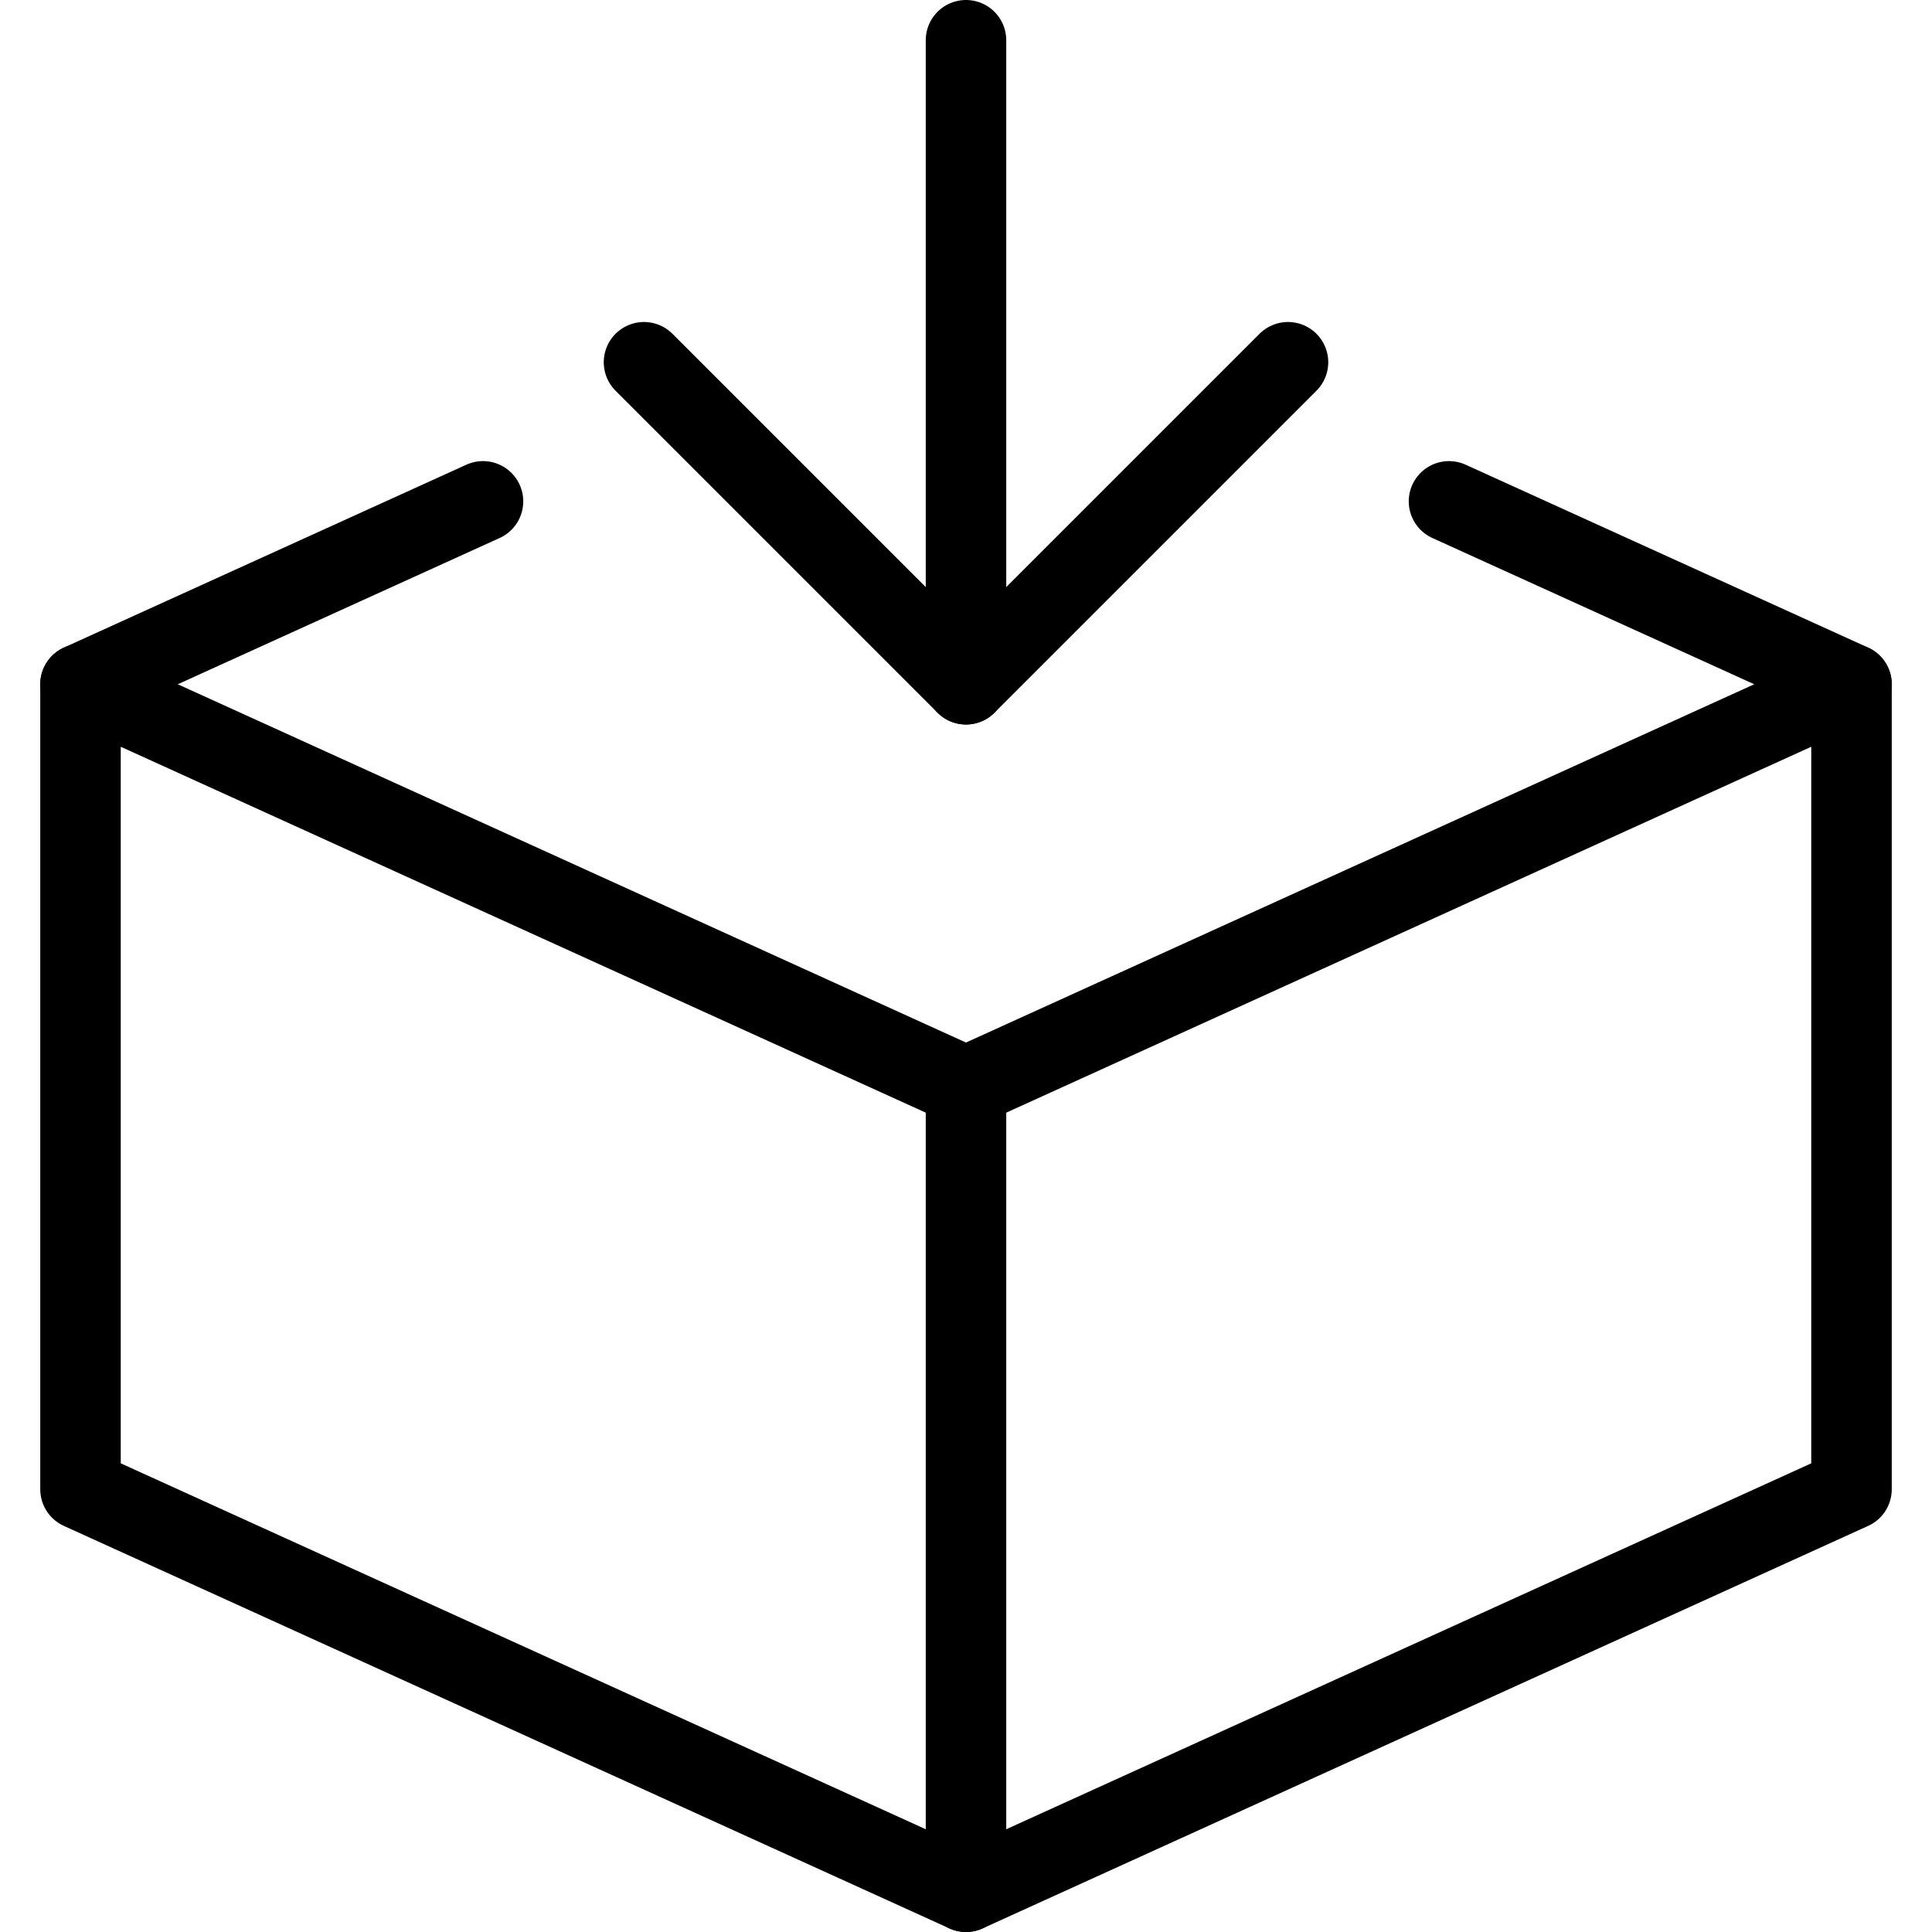
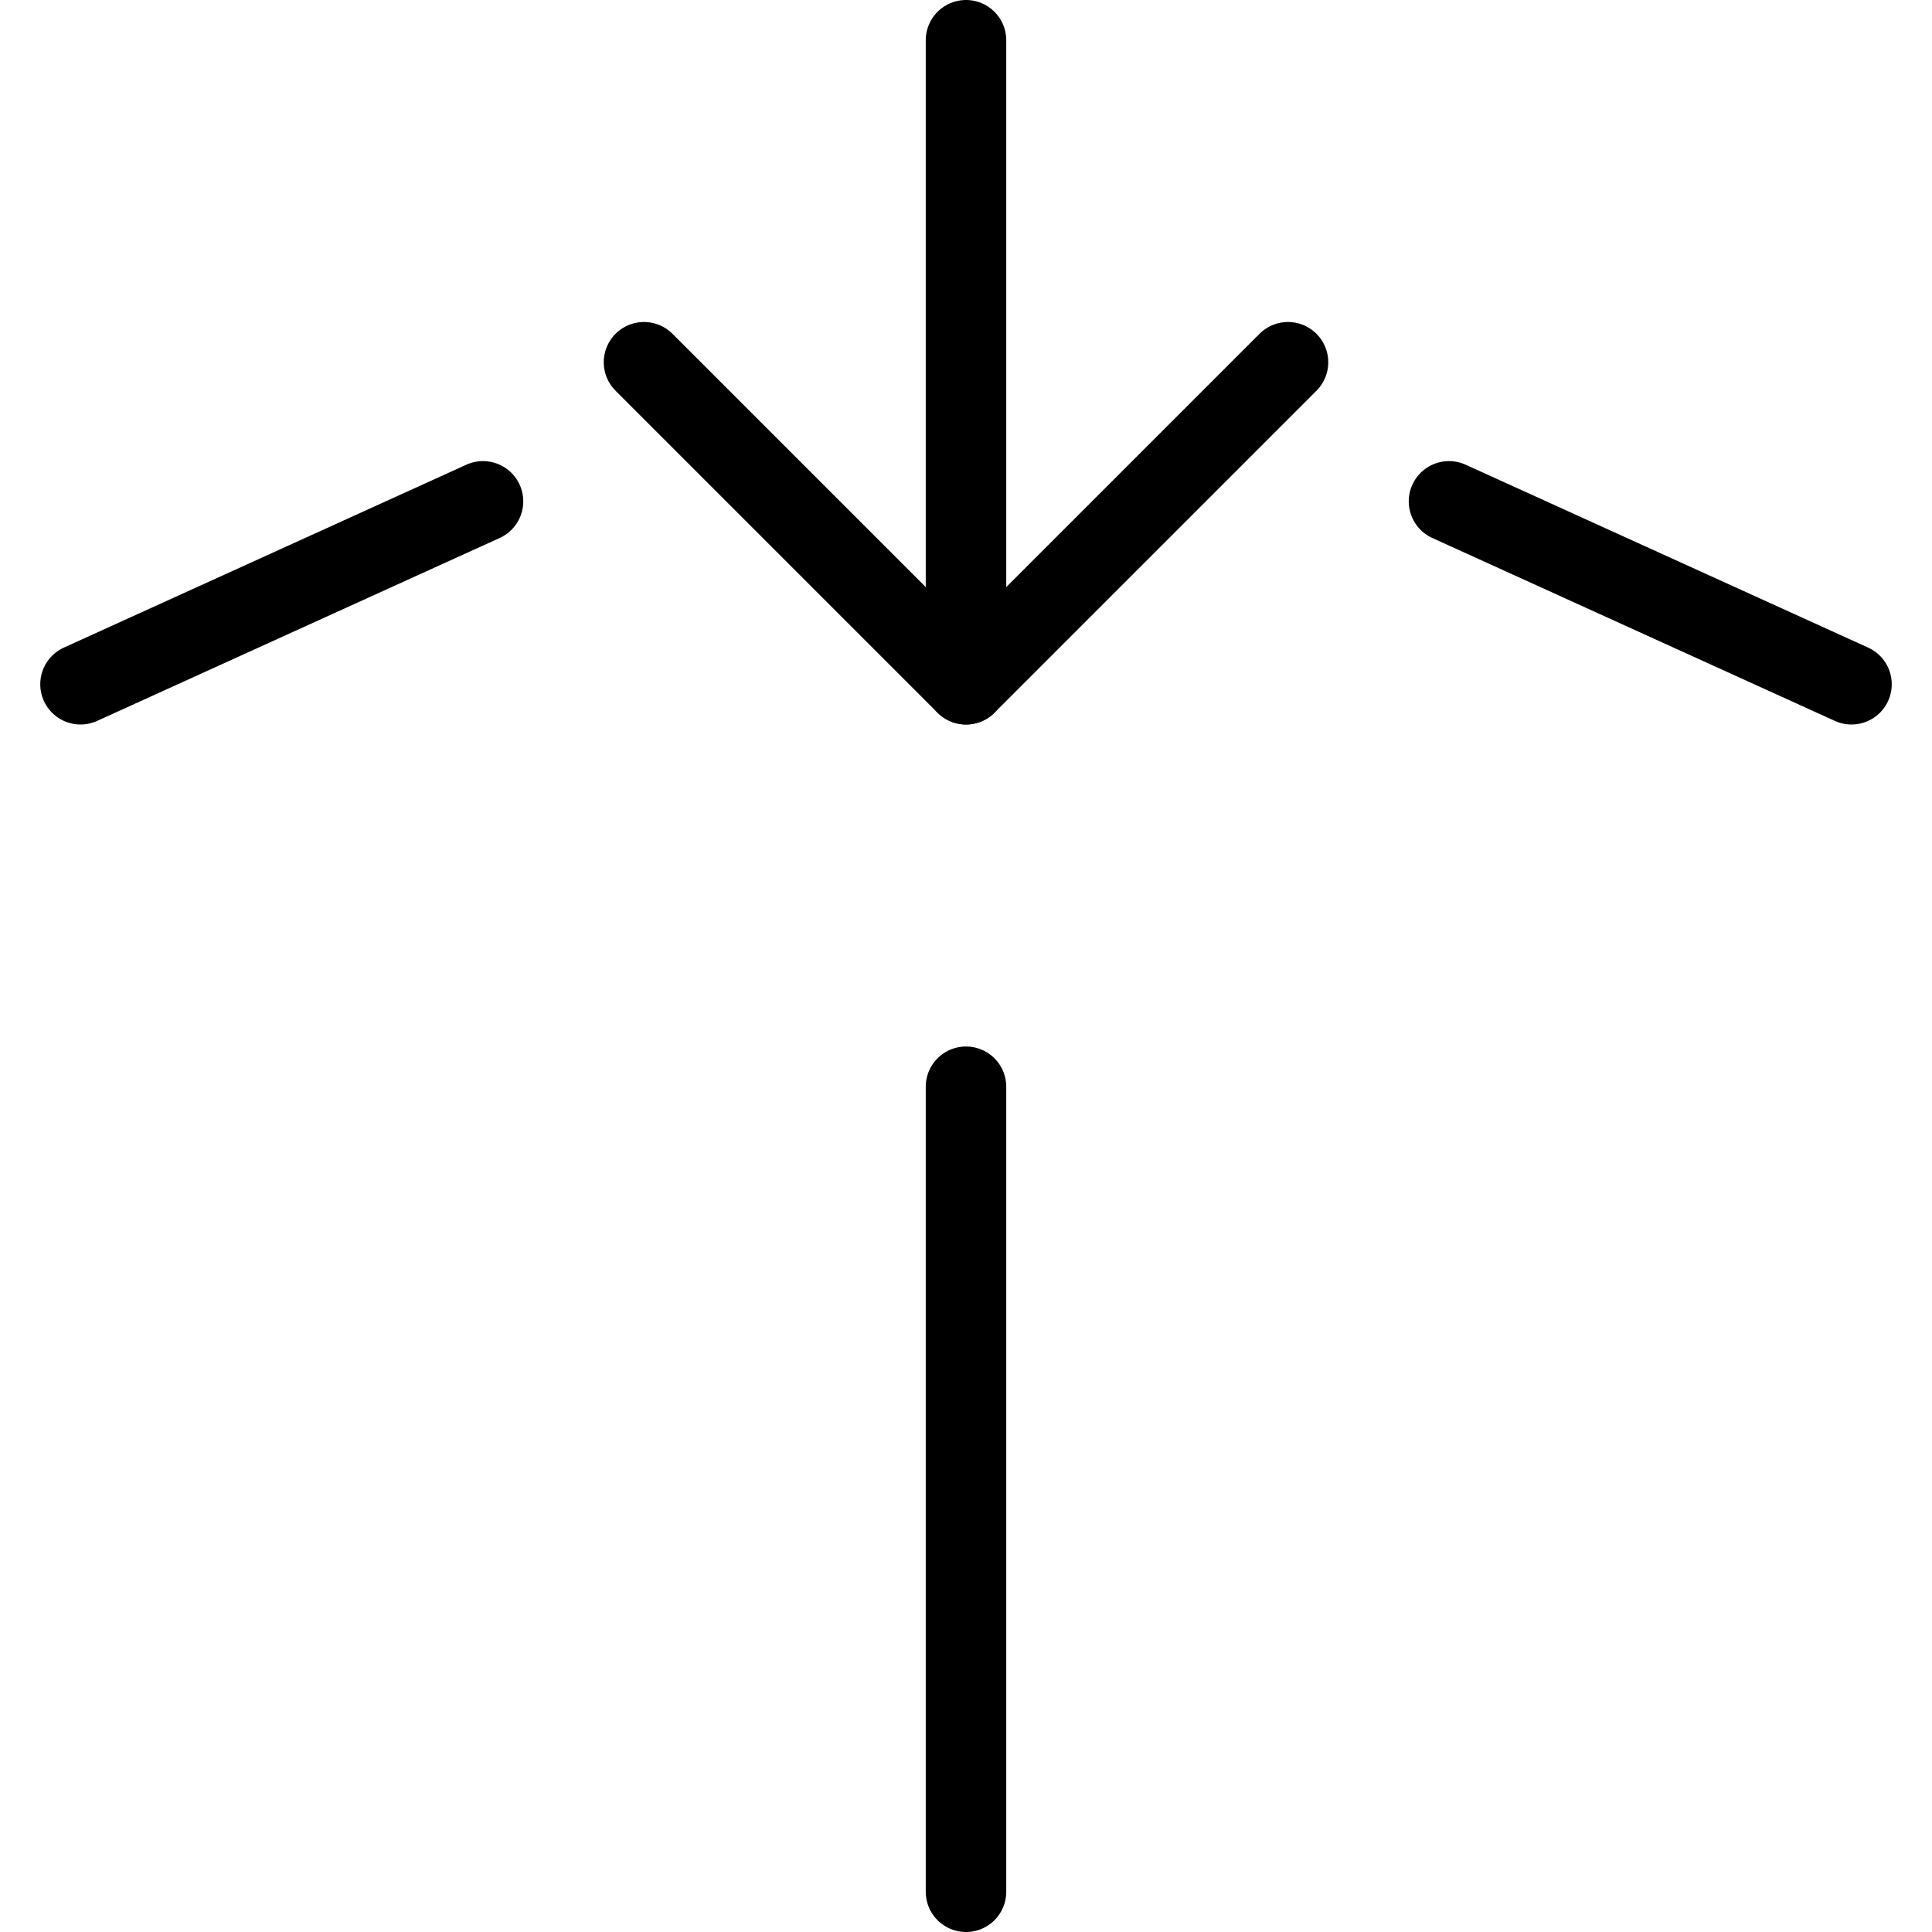
<svg xmlns="http://www.w3.org/2000/svg" viewBox="0 0 24 24">
  <defs>
    <style>.a{fill:none;stroke:#000;stroke-linecap:round;stroke-linejoin:round;}</style>
  </defs>
  <title>email-action-receive</title>
-   <polygon class="a" points="12 23.5 23 18.5 23 8.5 12 13.5 1 8.5 1 18.5 12 23.5" />
  <line class="a" x1="6" y1="6.228" x2="1" y2="8.5" />
  <line class="a" x1="23" y1="8.5" x2="18" y2="6.228" />
  <line class="a" x1="12" y1="13.5" x2="12" y2="23.5" />
  <line class="a" x1="12" y1="8.5" x2="12" y2="0.5" />
  <polyline class="a" points="16 4.5 12 8.5 8 4.5" />
</svg>